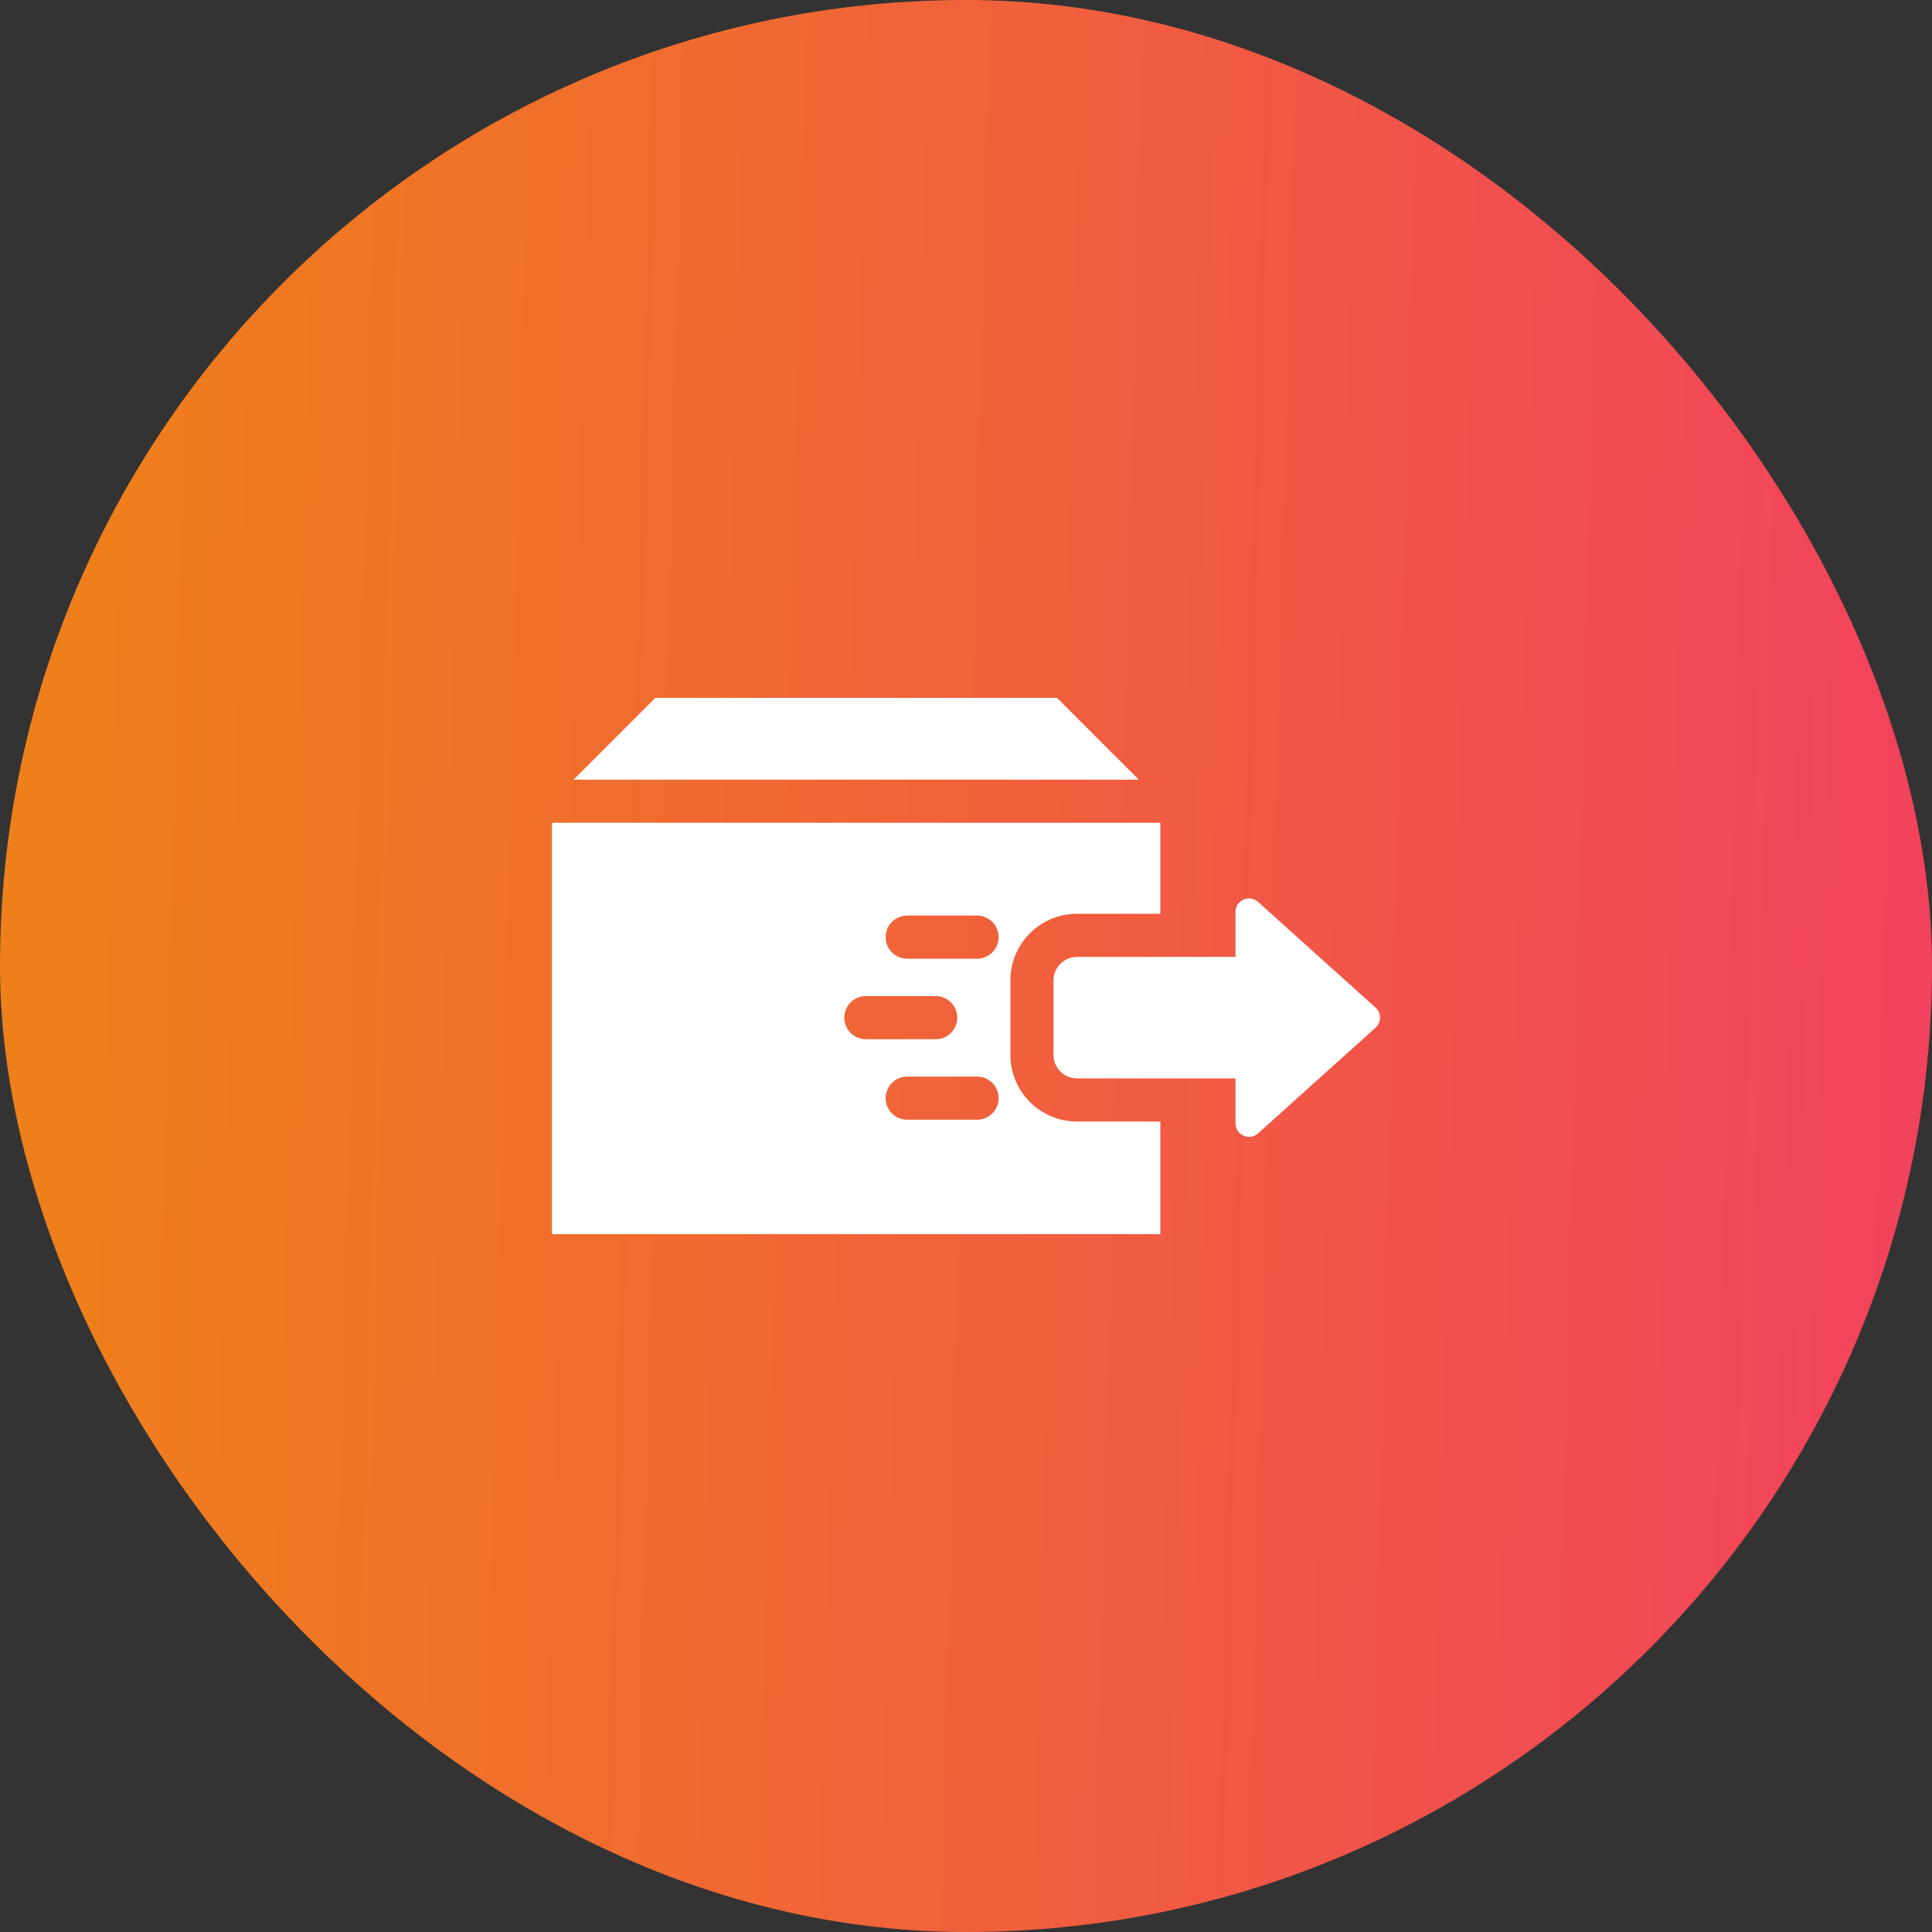
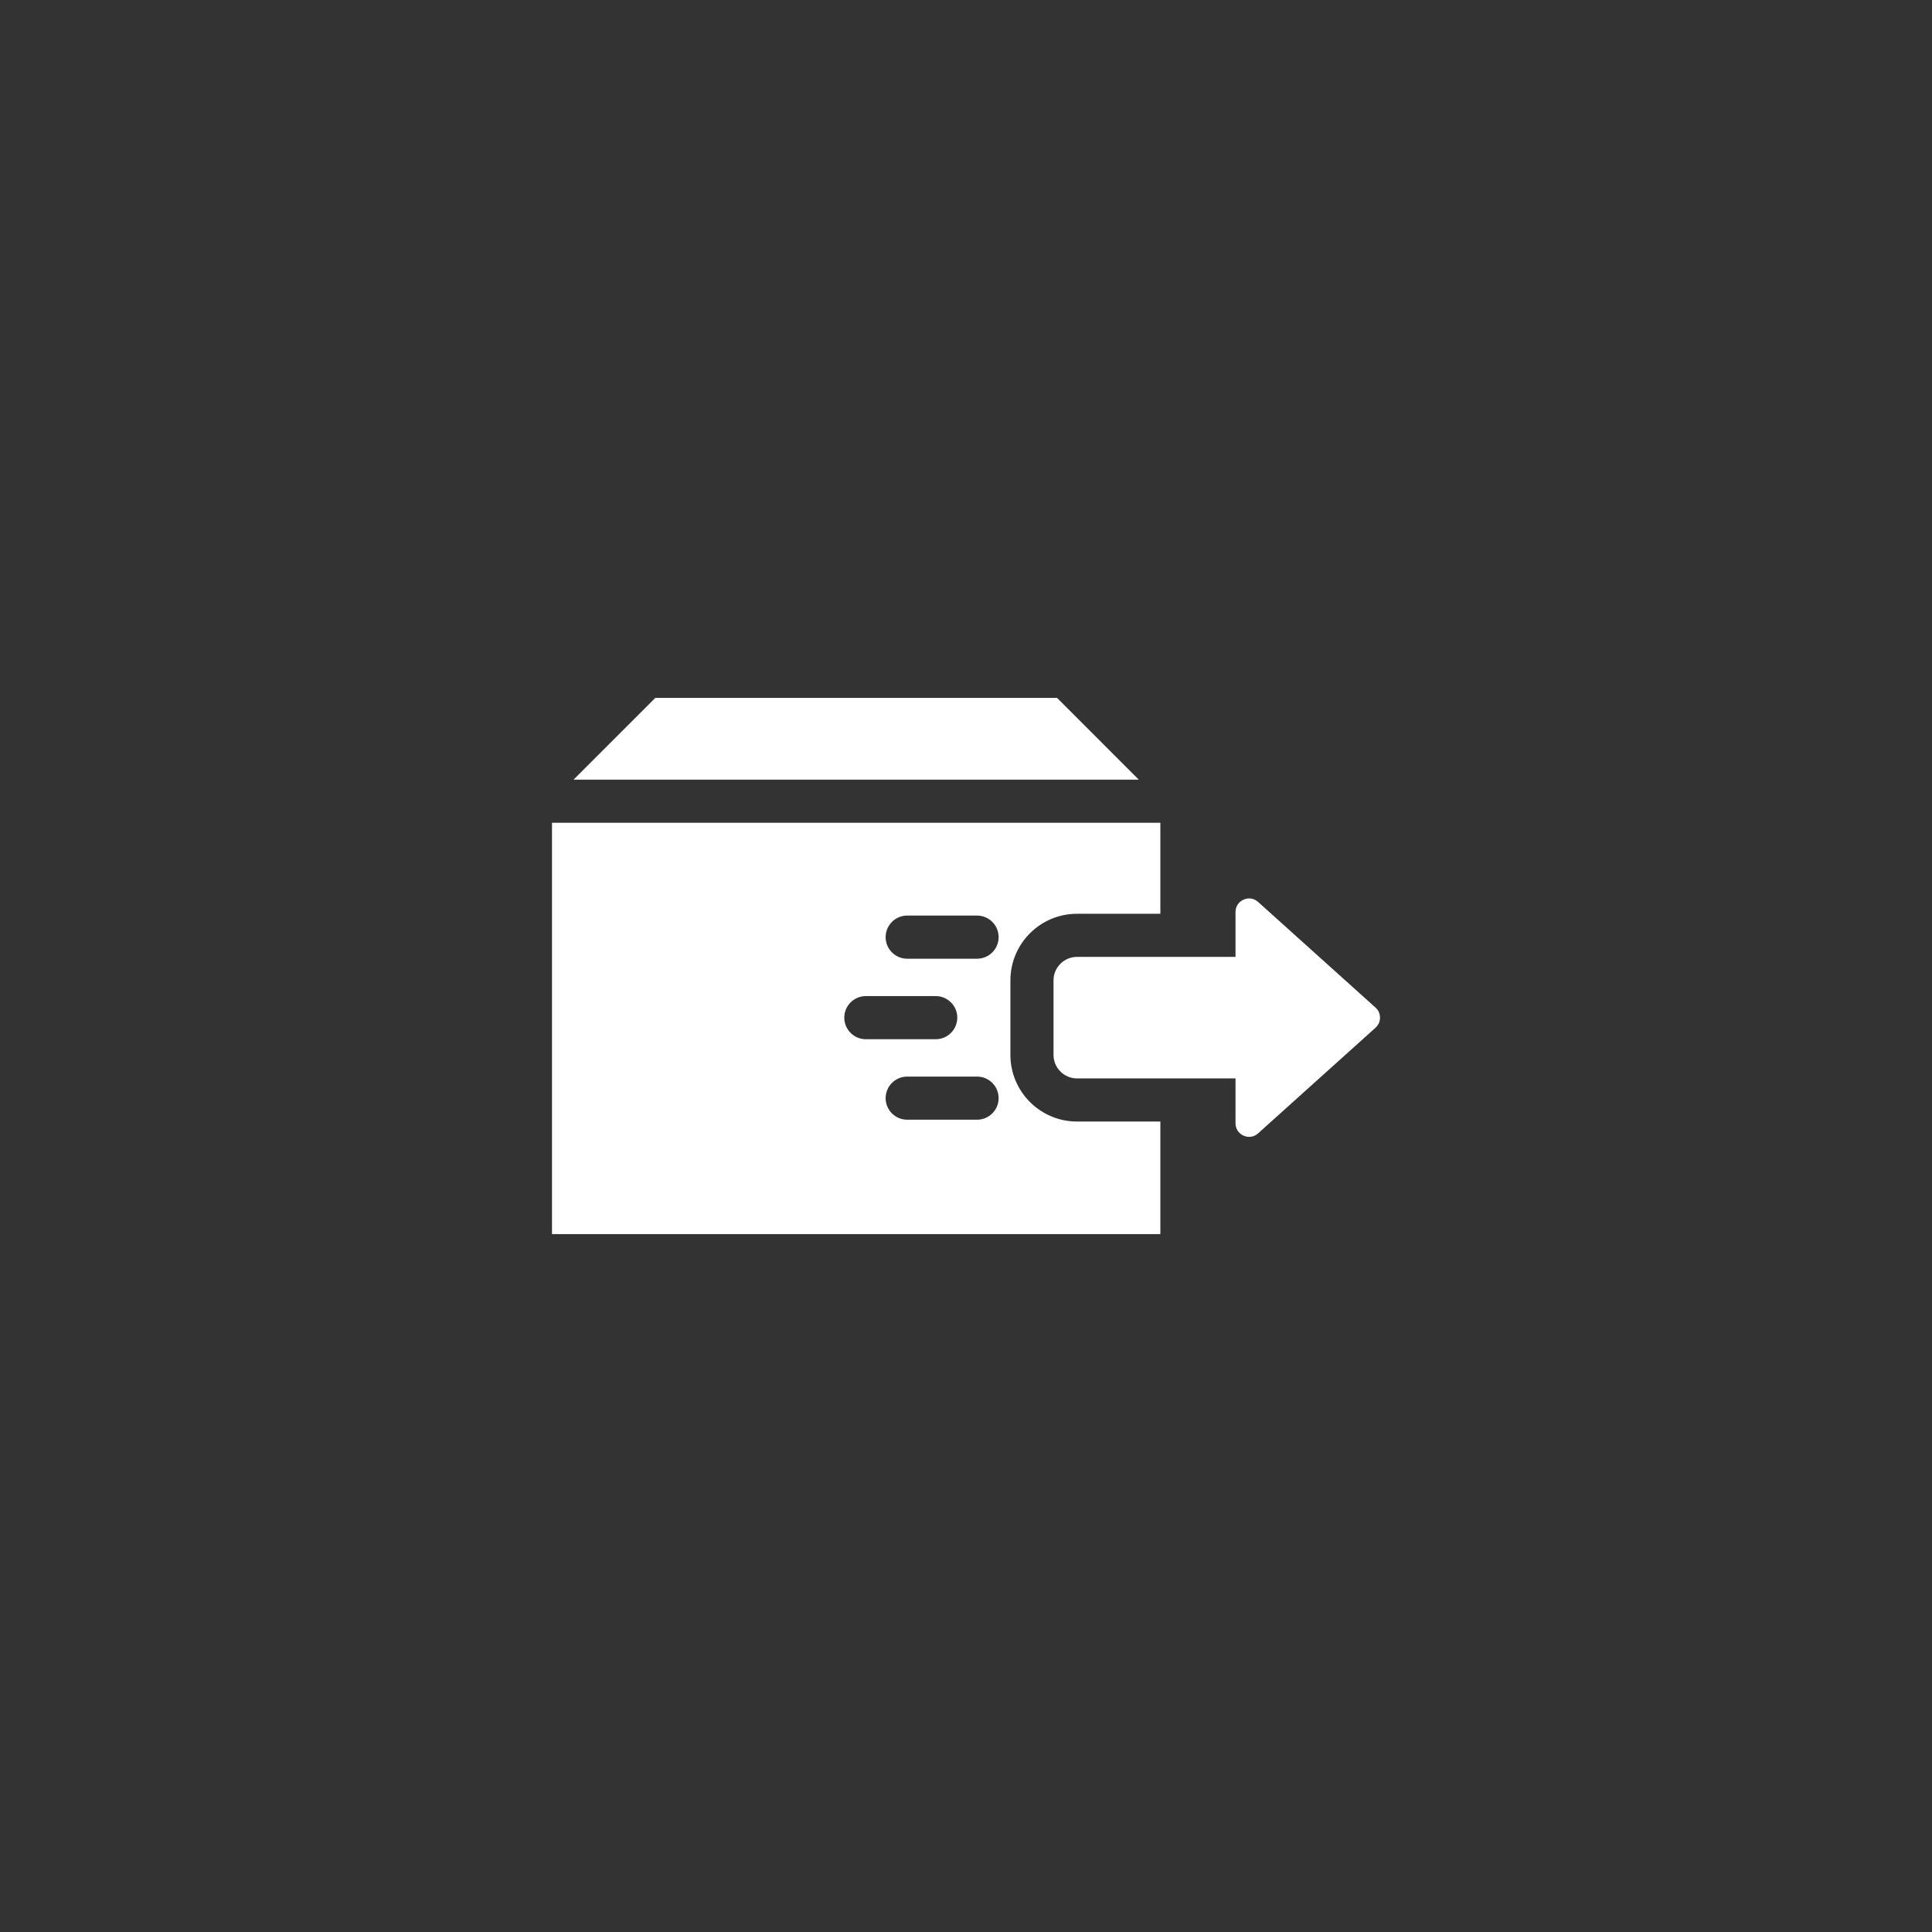
<svg xmlns="http://www.w3.org/2000/svg" width="70" height="70" viewBox="0 0 70 70" fill="none">
  <rect x="0" y="0" width="70" height="70" fill="#333333" stroke="none" />
-   <rect width="70" height="70" rx="35" fill="url(#paint0_linear_1530_1081)" />
  <path fill-rule="evenodd" clip-rule="evenodd" d="M20.781 28.248L23.743 25.286H38.299L41.26 28.248H20.781ZM44.765 34.67H39.021C38.554 34.67 38.171 35.052 38.171 35.52V38.223C38.171 38.69 38.554 39.073 39.021 39.073H44.765V40.699C44.765 40.897 44.875 41.067 45.056 41.147C45.237 41.228 45.436 41.196 45.583 41.064L49.838 37.236C49.945 37.139 50 37.015 50 36.871C50 36.727 49.945 36.603 49.838 36.507L45.583 32.679C45.436 32.546 45.237 32.515 45.056 32.596C44.875 32.676 44.765 32.845 44.765 33.043V34.67V34.67ZM36.609 35.52V38.223C36.609 39.553 37.691 40.635 39.021 40.635H42.042V44.714H20V29.81H42.042V33.108H39.021C37.691 33.108 36.609 34.19 36.609 35.52L36.609 35.52ZM31.371 37.653H33.903C34.334 37.653 34.684 37.303 34.684 36.871C34.684 36.44 34.334 36.09 33.903 36.09H31.371C30.94 36.09 30.59 36.44 30.59 36.871C30.59 37.303 30.94 37.653 31.371 37.653ZM36.182 39.788C36.182 39.357 35.832 39.007 35.401 39.007H32.869C32.438 39.007 32.088 39.357 32.088 39.788C32.088 40.22 32.438 40.569 32.869 40.569H35.401C35.832 40.569 36.182 40.219 36.182 39.788ZM36.182 33.955C36.182 33.523 35.832 33.173 35.401 33.173H32.869C32.438 33.173 32.088 33.523 32.088 33.955C32.088 34.386 32.438 34.736 32.869 34.736H35.401C35.832 34.736 36.182 34.386 36.182 33.955Z" fill="white" />
  <defs>
    <linearGradient id="paint0_linear_1530_1081" x1="2.609" y1="21.85" x2="71.302" y2="23.616" gradientUnits="userSpaceOnUse">
      <stop stop-color="#EF7F1A" />
      <stop offset="1" stop-color="#F2415E" />
    </linearGradient>
  </defs>
</svg>